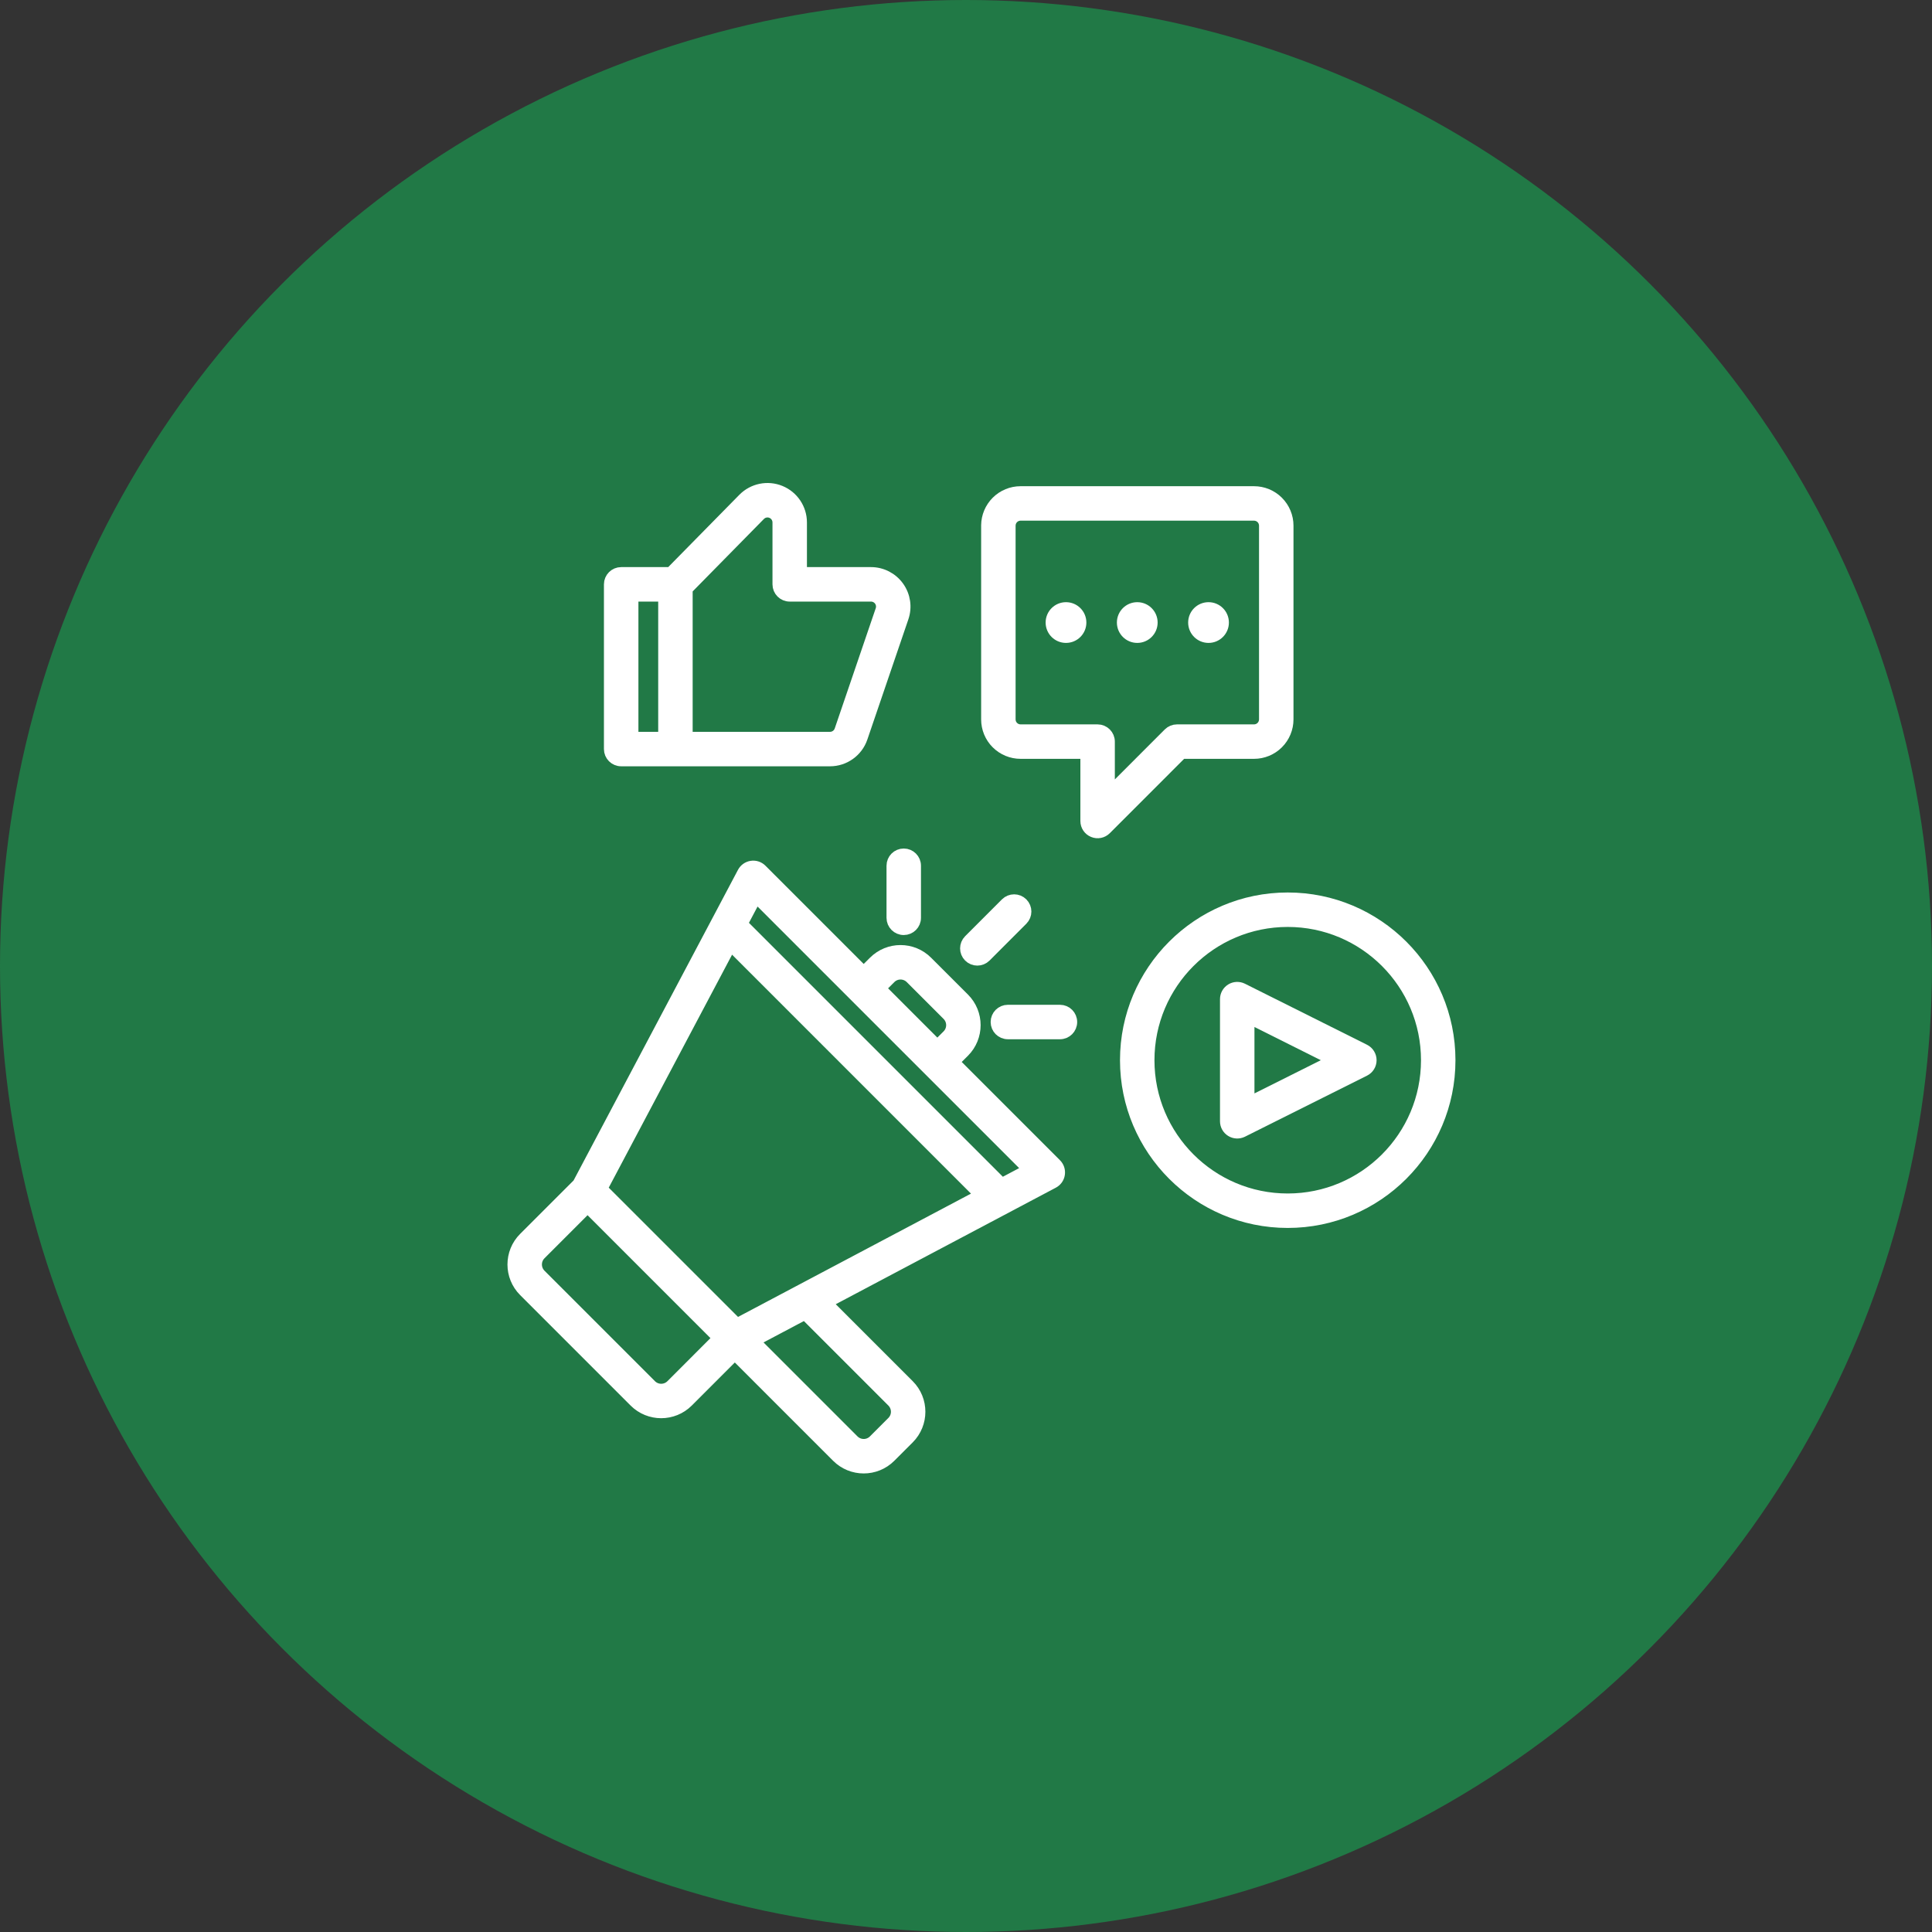
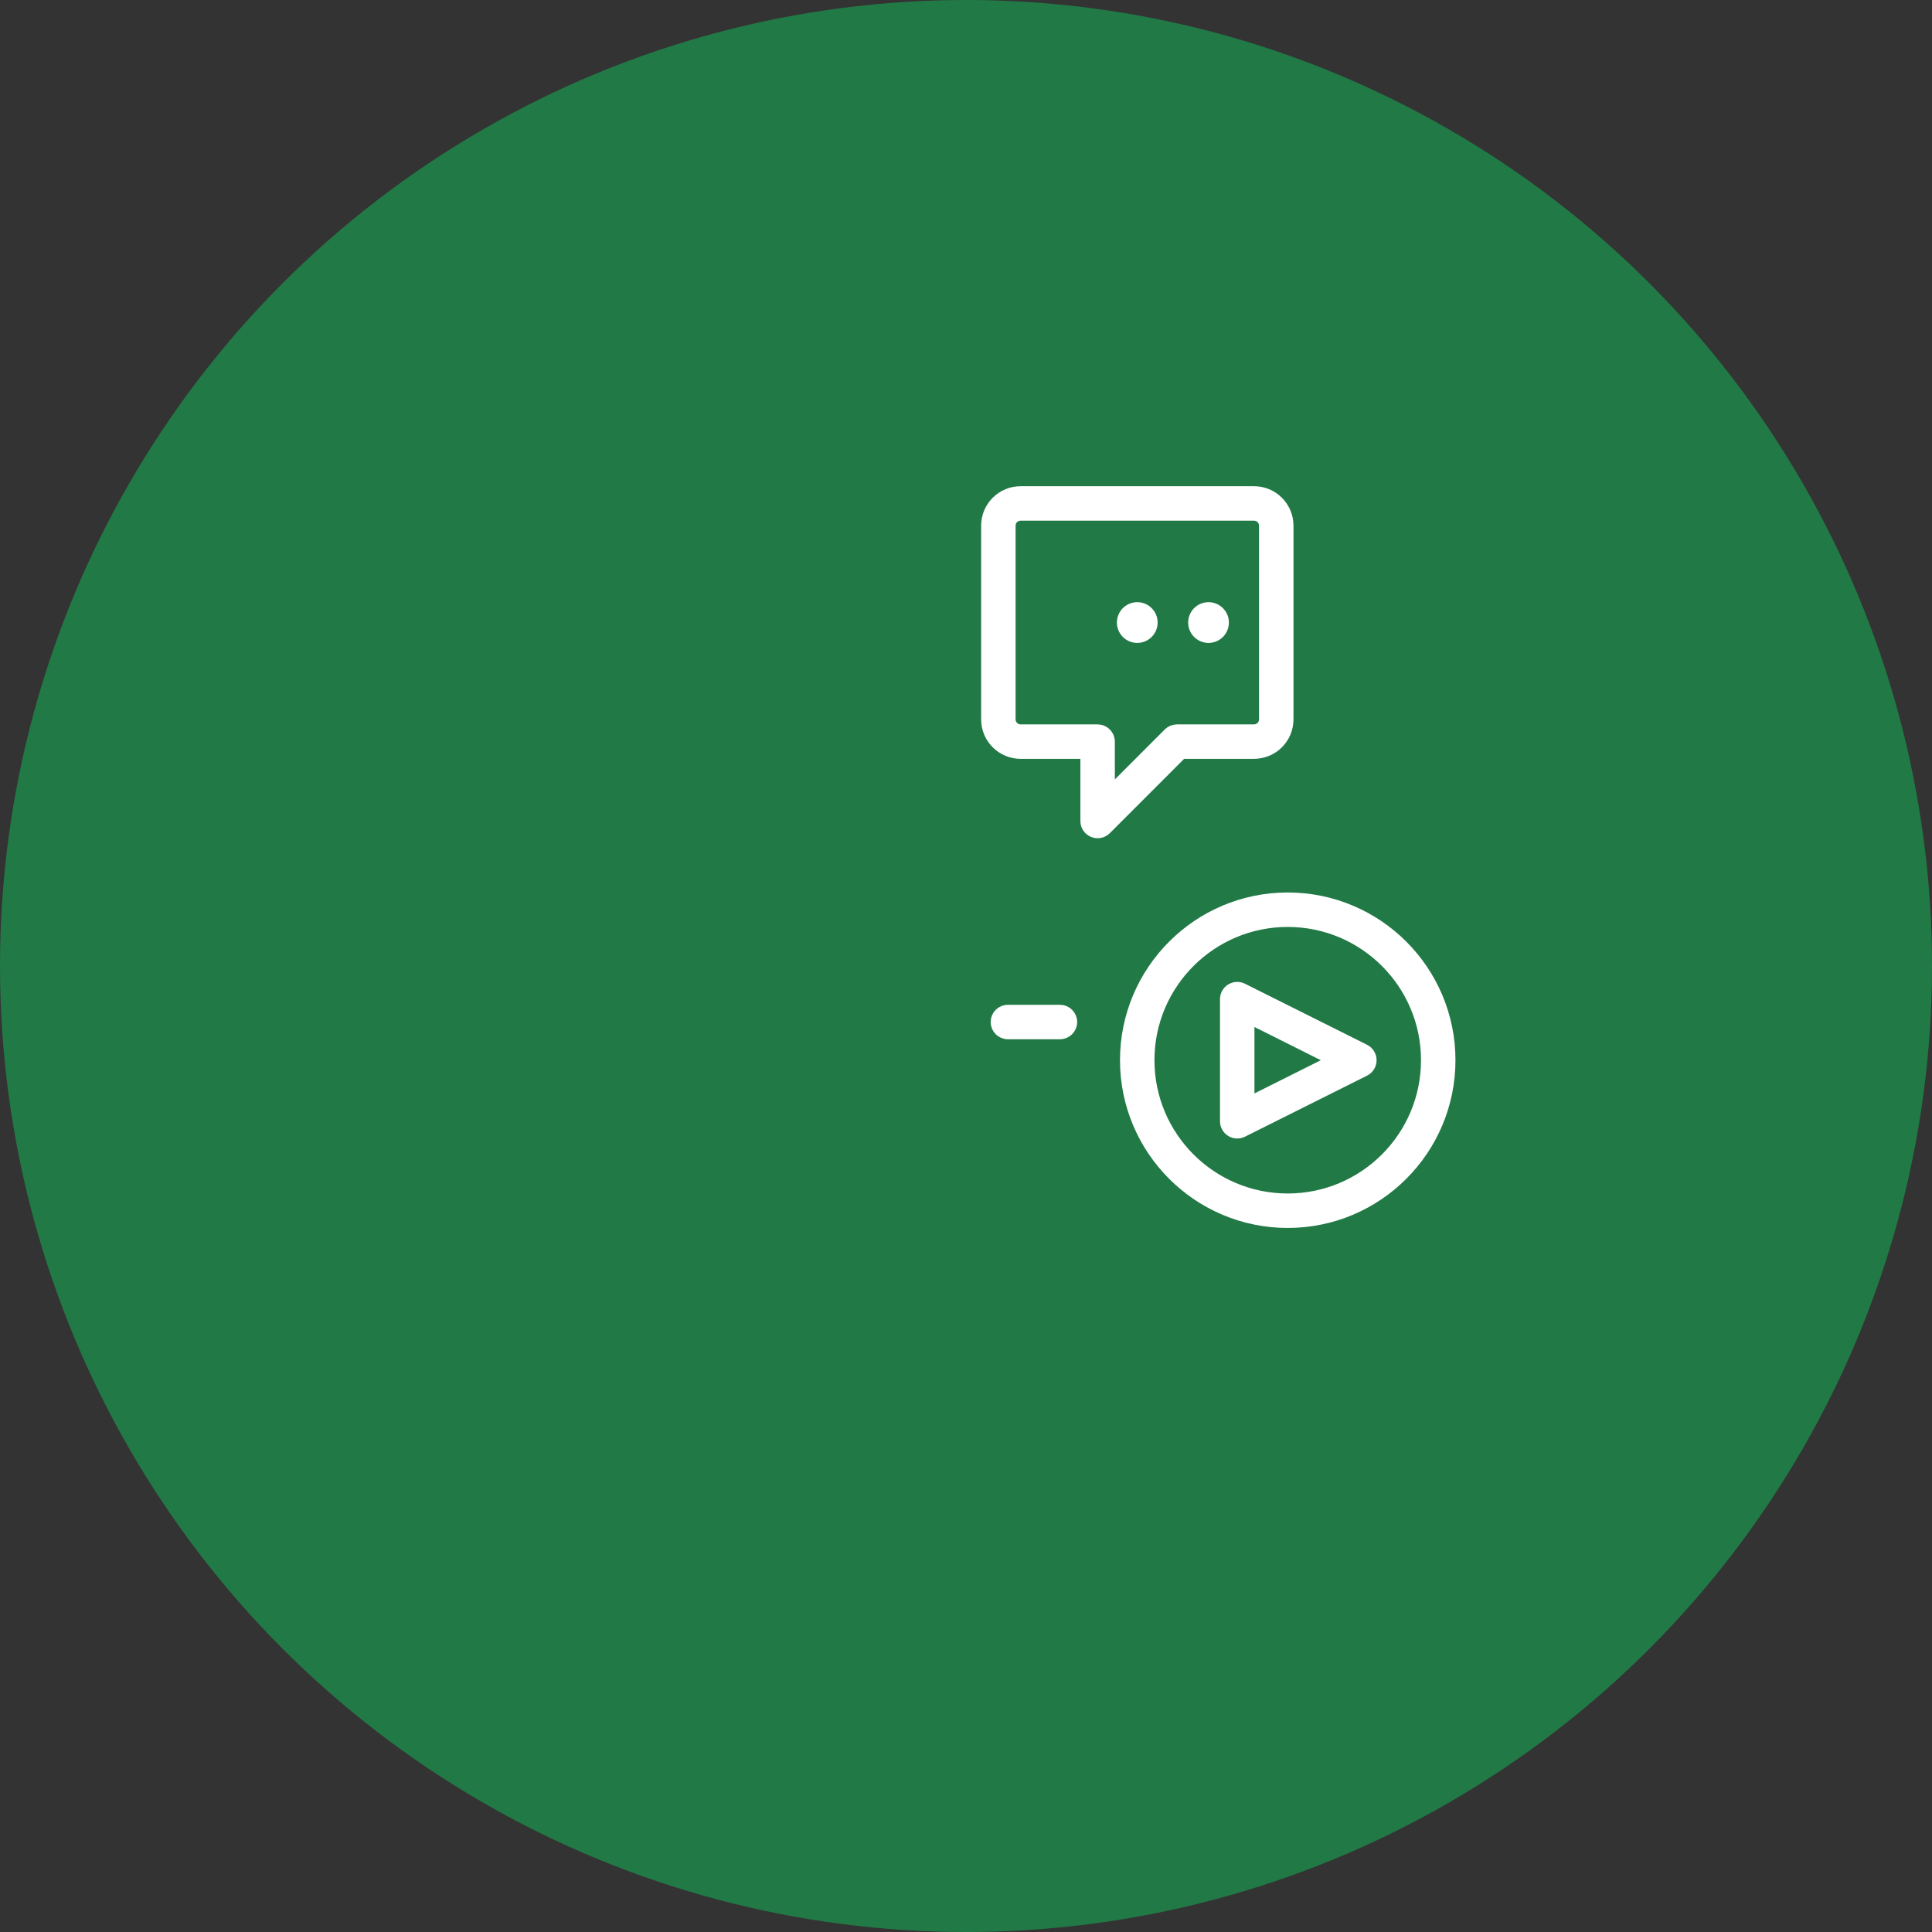
<svg xmlns="http://www.w3.org/2000/svg" width="79" height="79" viewBox="0 0 79 79" fill="none">
  <rect x="0" y="0" width="79" height="79" fill="#333333" stroke="none" />
  <circle cx="39.5" cy="39.5" r="39.5" fill="#217946" />
  <path d="M49.417 26.039C49.095 26.039 48.834 25.778 48.834 25.456C48.834 25.134 49.095 24.873 49.417 24.873C49.739 24.873 50 25.134 50 25.456C50 25.778 49.739 26.039 49.417 26.039Z" fill="white" stroke="white" stroke-width="0.5" />
  <path d="M46.503 26.039C46.181 26.039 45.92 25.778 45.92 25.456C45.92 25.134 46.181 24.873 46.503 24.873C46.825 24.873 47.086 25.134 47.086 25.456C47.086 25.778 46.825 26.039 46.503 26.039Z" fill="white" stroke="white" stroke-width="0.5" />
-   <path d="M43.589 26.039C43.267 26.039 43.006 25.778 43.006 25.456C43.006 25.134 43.267 24.873 43.589 24.873C43.911 24.873 44.172 25.134 44.172 25.456C44.172 25.778 43.911 26.039 43.589 26.039Z" fill="white" stroke="white" stroke-width="0.5" />
-   <path fill-rule="evenodd" clip-rule="evenodd" d="M27.428 23.439H25.4C25.149 23.439 24.945 23.643 24.945 23.894V30.63C24.945 30.881 25.149 31.084 25.4 31.084H33.939C34.522 31.084 35.041 30.713 35.229 30.161C35.609 29.048 36.415 26.686 36.907 25.243C37.049 24.827 36.981 24.368 36.725 24.01C36.469 23.652 36.056 23.439 35.616 23.439H32.746V21.364C32.746 20.81 32.412 20.312 31.9 20.102C31.387 19.892 30.799 20.013 30.411 20.407L27.428 23.439ZM27.164 24.349V30.175H25.855V24.349H27.164ZM28.073 30.175H33.939C34.134 30.175 34.306 30.051 34.369 29.868L36.046 24.95C36.094 24.811 36.071 24.658 35.986 24.539C35.9 24.42 35.763 24.349 35.616 24.349H32.292C32.041 24.349 31.837 24.145 31.837 23.894V21.364C31.837 21.179 31.726 21.013 31.555 20.943C31.384 20.873 31.188 20.914 31.059 21.045L28.073 24.081V30.175Z" fill="white" stroke="white" stroke-width="0.5" />
  <path fill-rule="evenodd" clip-rule="evenodd" d="M40.369 21.48C40.369 21.485 40.369 27.559 40.369 29.416C40.369 29.777 40.512 30.125 40.768 30.38C41.024 30.636 41.371 30.779 41.732 30.779H44.427V33.572C44.427 33.756 44.537 33.921 44.708 33.991C44.877 34.062 45.073 34.023 45.203 33.893L48.316 30.779H51.277C51.638 30.779 51.986 30.636 52.241 30.38C52.497 30.125 52.641 29.777 52.641 29.416C52.641 27.559 52.641 23.351 52.641 21.494C52.641 21.133 52.497 20.786 52.241 20.53C51.986 20.274 51.638 20.131 51.277 20.131C49.148 20.131 43.861 20.131 41.732 20.131C41.371 20.131 41.024 20.274 40.768 20.53C40.516 20.783 40.373 21.123 40.369 21.48ZM41.278 29.416C41.278 29.416 41.278 21.485 41.278 21.481C41.282 21.365 41.329 21.255 41.411 21.173C41.496 21.088 41.612 21.04 41.732 21.04H51.277C51.397 21.04 51.513 21.088 51.599 21.173C51.684 21.258 51.732 21.374 51.732 21.494V29.416C51.732 29.536 51.684 29.652 51.599 29.737C51.513 29.823 51.397 29.87 51.277 29.87H48.128C48.007 29.87 47.892 29.918 47.806 30.003L45.336 32.474V30.325C45.336 30.074 45.132 29.87 44.881 29.87H41.732C41.612 29.87 41.496 29.823 41.411 29.737C41.325 29.652 41.278 29.536 41.278 29.416Z" fill="white" stroke="white" stroke-width="0.5" />
  <path fill-rule="evenodd" clip-rule="evenodd" d="M52.655 36.744C49.008 36.744 46.047 39.705 46.047 43.352C46.047 47 49.008 49.961 52.655 49.961C56.303 49.961 59.264 47 59.264 43.352C59.264 39.705 56.303 36.744 52.655 36.744ZM52.655 37.653C55.801 37.653 58.355 40.207 58.355 43.352C58.355 46.498 55.801 49.052 52.655 49.052C49.51 49.052 46.956 46.498 46.956 43.352C46.956 40.207 49.51 37.653 52.655 37.653Z" fill="white" stroke="white" stroke-width="0.5" />
-   <path fill-rule="evenodd" clip-rule="evenodd" d="M40.285 39.101L41.79 37.595C41.968 37.417 41.968 37.13 41.79 36.952C41.613 36.775 41.325 36.775 41.147 36.952L39.642 38.458C39.464 38.636 39.464 38.923 39.642 39.101C39.819 39.278 40.107 39.278 40.285 39.101Z" fill="white" stroke="white" stroke-width="0.5" />
-   <path fill-rule="evenodd" clip-rule="evenodd" d="M37.409 37.53V35.401C37.409 35.149 37.206 34.946 36.955 34.946C36.703 34.946 36.5 35.149 36.5 35.401V37.53C36.5 37.781 36.703 37.984 36.955 37.984C37.206 37.984 37.409 37.781 37.409 37.53Z" fill="white" stroke="white" stroke-width="0.5" />
  <path fill-rule="evenodd" clip-rule="evenodd" d="M41.212 42.245H43.342C43.593 42.245 43.796 42.042 43.796 41.791C43.796 41.539 43.593 41.336 43.342 41.336H41.212C40.961 41.336 40.758 41.539 40.758 41.791C40.758 42.042 40.961 42.245 41.212 42.245Z" fill="white" stroke="white" stroke-width="0.5" />
-   <path fill-rule="evenodd" clip-rule="evenodd" d="M23.656 48.421L21.445 50.631C20.852 51.224 20.852 52.186 21.445 52.779L25.962 57.296C26.555 57.889 27.517 57.889 28.111 57.296L30.047 55.359L34.243 59.555C34.836 60.148 35.798 60.148 36.392 59.555L37.145 58.802C37.737 58.208 37.737 57.246 37.145 56.654L33.758 53.267L43.058 48.343C43.185 48.275 43.274 48.152 43.294 48.009C43.316 47.866 43.269 47.722 43.167 47.62L38.971 43.424L39.403 42.993C39.996 42.399 39.996 41.437 39.403 40.844L37.897 39.339C37.304 38.745 36.342 38.745 35.749 39.339L35.317 39.77L31.122 35.575C31.02 35.473 30.876 35.425 30.733 35.447C30.59 35.468 30.466 35.556 30.398 35.684L23.656 48.421ZM32.917 53.711L30.805 54.83L34.886 58.911C35.124 59.149 35.511 59.15 35.749 58.911L36.502 58.158C36.74 57.92 36.74 57.535 36.502 57.296L32.917 53.711ZM24.025 49.336L29.404 54.716L27.468 56.654C27.23 56.892 26.843 56.892 26.605 56.654L22.088 52.137C21.85 51.898 21.85 51.512 22.088 51.274L24.025 49.336ZM40.12 48.87L29.872 38.621L24.584 48.61L30.132 54.157L40.12 48.87ZM30.317 37.781L40.961 48.425L42.089 47.827L30.914 36.653L30.317 37.781ZM38.328 42.781L35.96 40.413L36.392 39.982C36.63 39.743 37.016 39.743 37.255 39.982L38.76 41.487C38.998 41.725 38.998 42.112 38.76 42.35L38.328 42.781Z" fill="white" stroke="white" stroke-width="0.5" />
  <path fill-rule="evenodd" clip-rule="evenodd" d="M55.788 43.759C55.942 43.682 56.039 43.525 56.039 43.352C56.039 43.18 55.942 43.023 55.788 42.945L50.794 40.448C50.653 40.378 50.485 40.386 50.352 40.468C50.217 40.552 50.136 40.698 50.136 40.855V45.849C50.136 46.007 50.217 46.153 50.352 46.236C50.485 46.319 50.653 46.326 50.794 46.257L55.788 43.759ZM54.568 43.352L51.045 45.114V41.59L54.568 43.352Z" fill="white" stroke="white" stroke-width="0.5" />
</svg>